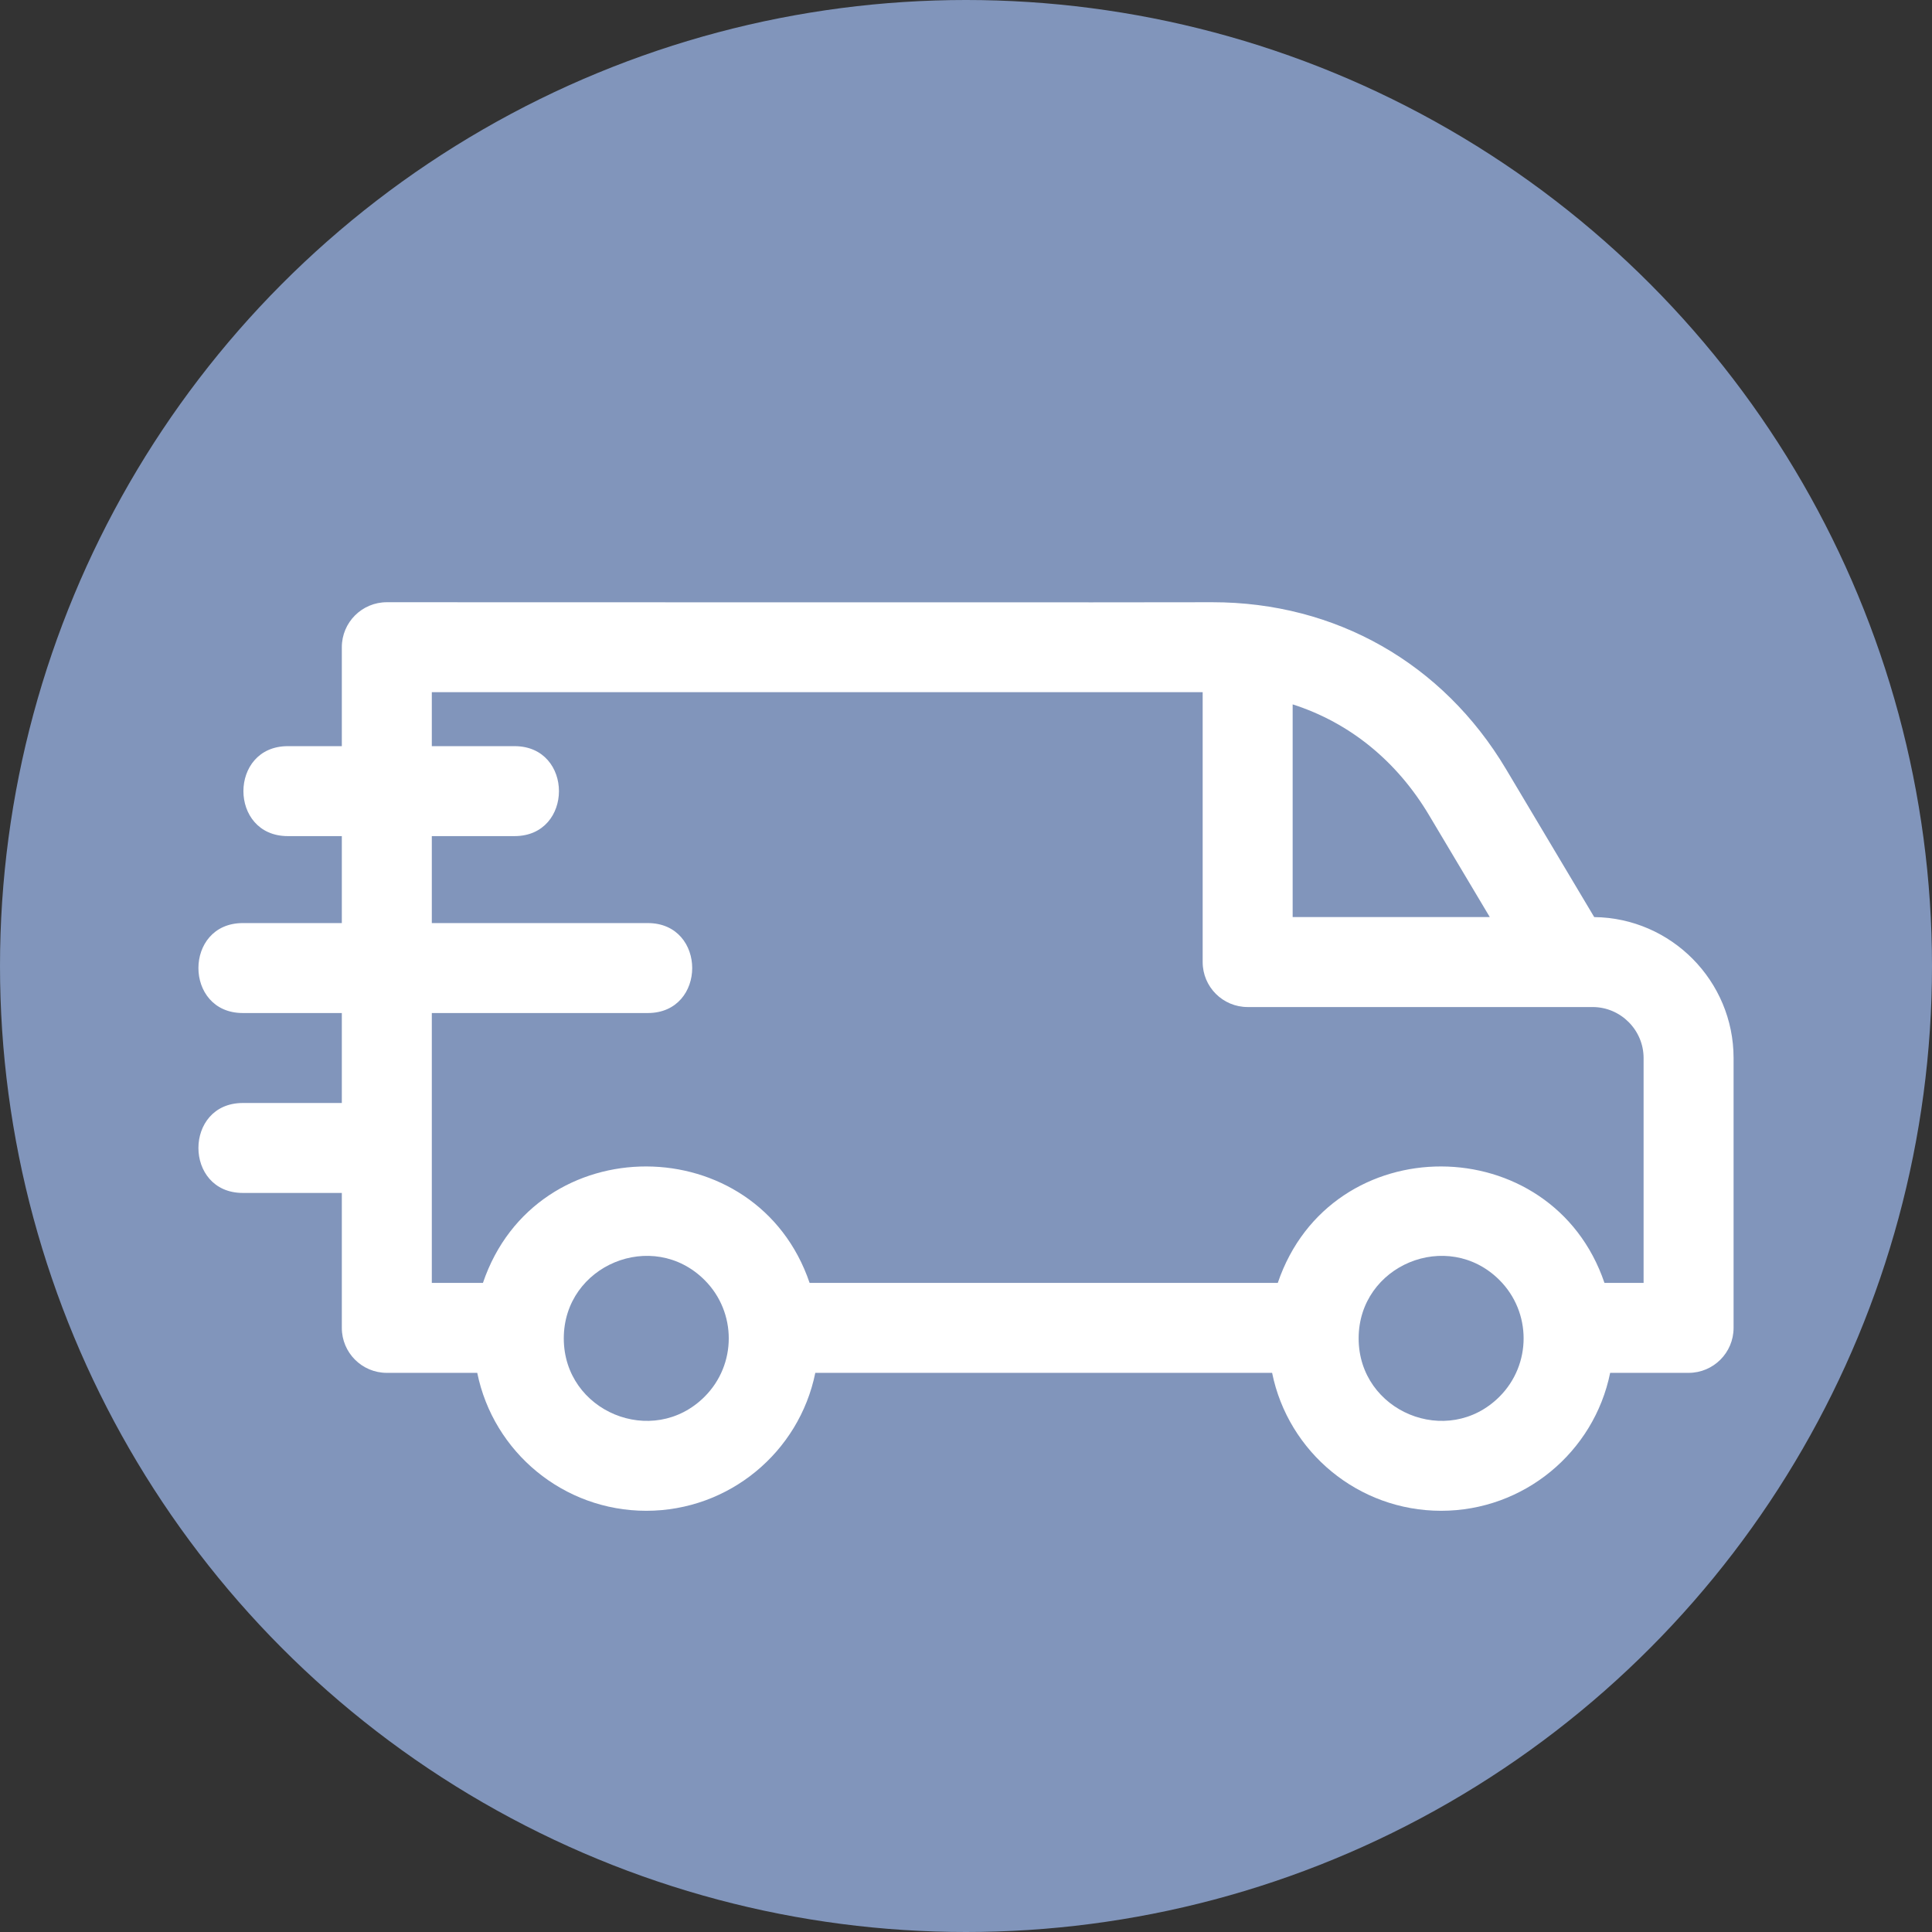
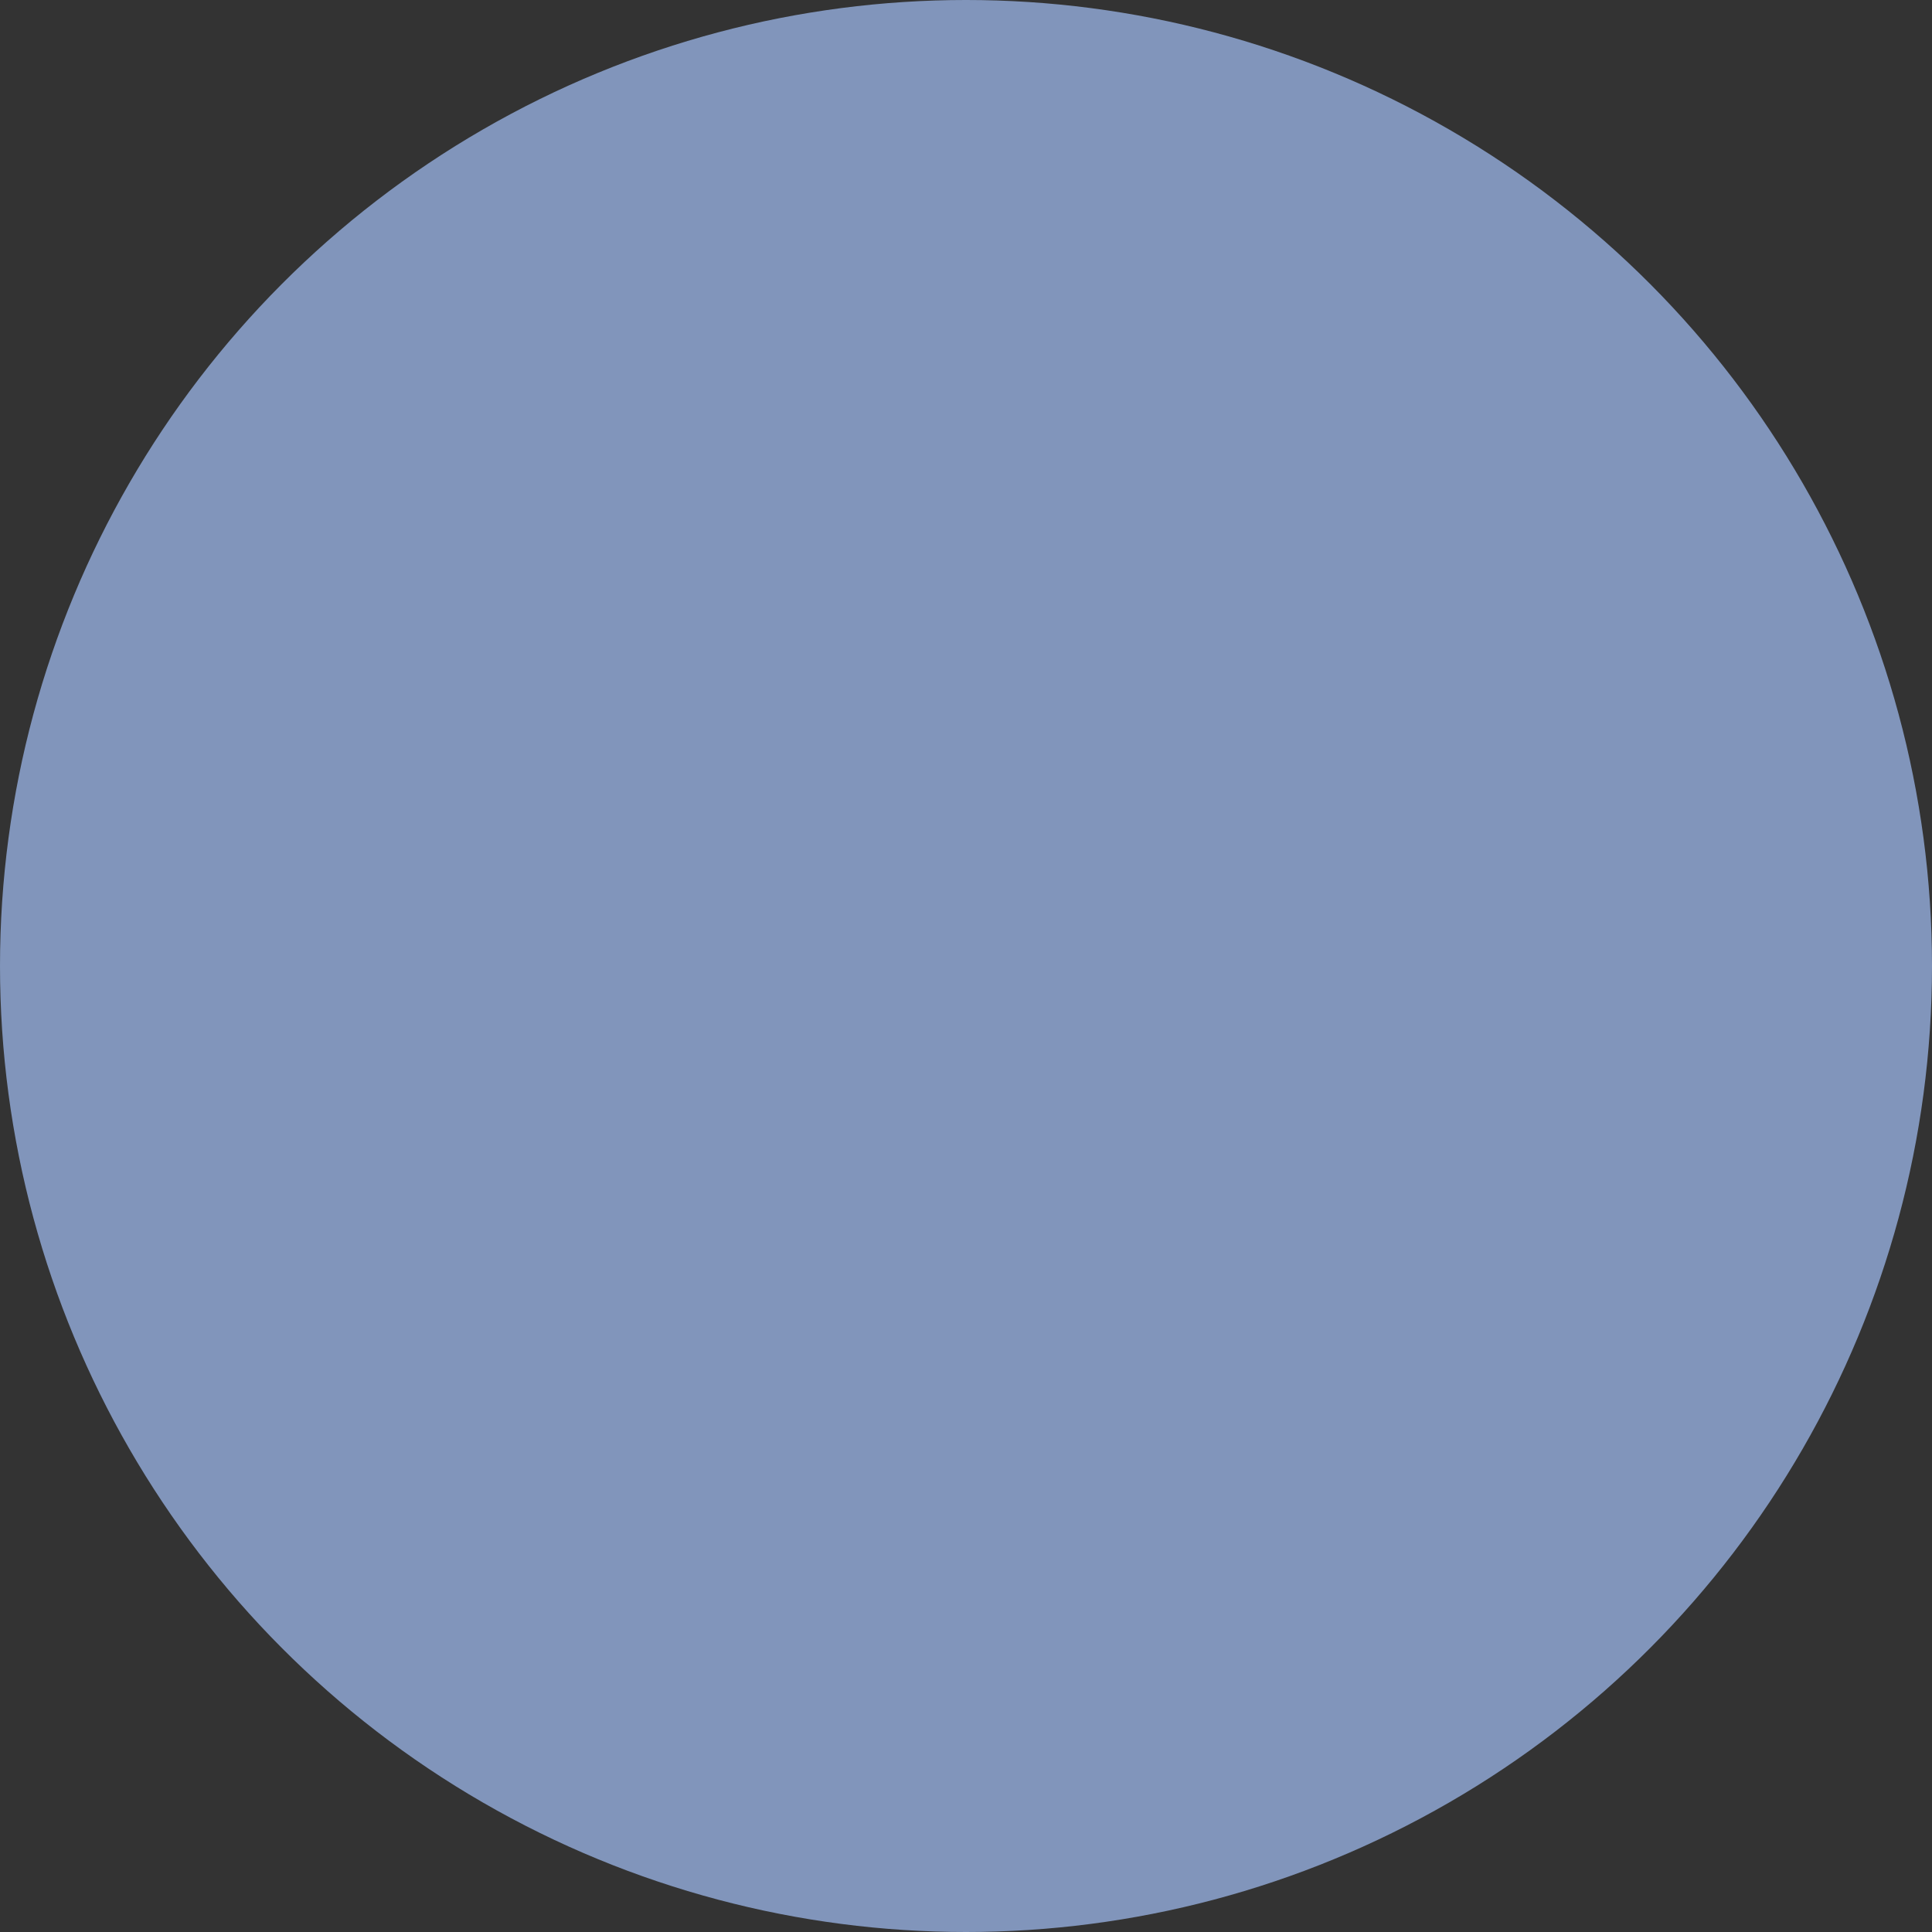
<svg xmlns="http://www.w3.org/2000/svg" width="555" height="555" viewBox="0 0 555 555" fill="none">
  <rect x="0" y="0" width="555" height="555" fill="#333333" stroke="none" />
  <circle cx="277.5" cy="277.5" r="277.5" fill="#8195BB" />
-   <path fill-rule="evenodd" clip-rule="evenodd" d="M232.576 368.538H367.064C382.292 323.718 445.832 324.149 460.912 368.538H472.15V303.934C472.15 295.885 465.552 289.289 457.504 289.289C424.474 289.289 391.444 289.289 358.414 289.289C351.275 289.289 345.487 283.504 345.487 276.369V198.842H124.045V214.345H147.809C164.824 214.345 164.824 240.187 147.809 240.187H124.045V265.169H186.084C203.102 265.169 203.102 291.011 186.084 291.011H124.045V368.535H138.731C153.956 323.715 217.499 324.152 232.576 368.538V368.538ZM98.195 240.187H82.688C65.67 240.187 65.67 214.345 82.688 214.345H98.195V185.919C98.195 178.785 103.982 173 111.122 173C130.902 173 348.29 173.084 348.29 173C383.672 173 414.491 190.511 432.626 220.934L457.968 263.45C480.084 263.699 498 281.785 498 303.931V381.458C498 388.592 492.213 394.377 485.077 394.377H462.544C457.911 417.182 437.754 434 413.99 434C390.226 434 370.069 417.182 365.436 394.377H234.208C229.575 417.182 209.418 434 185.654 434C161.89 434 141.732 417.182 137.099 394.377H111.122C103.982 394.377 98.195 388.592 98.195 381.458V342.692H69.761C52.746 342.692 52.746 316.853 69.761 316.853H98.195V291.011H69.761C52.746 291.011 52.746 265.169 69.761 265.169H98.195V240.187ZM430.746 367.721C439.998 376.971 439.998 391.972 430.746 401.222C415.861 416.102 390.293 405.517 390.293 384.471C390.293 363.425 415.861 352.84 430.746 367.721V367.721ZM427.97 263.447H371.337V202.344C387.827 207.628 401.312 218.721 410.511 234.157L427.97 263.447ZM202.409 367.721C211.662 376.971 211.662 391.972 202.409 401.222C187.524 416.102 161.957 405.517 161.957 384.471C161.96 363.425 187.524 352.84 202.409 367.721V367.721Z" fill="white" />
</svg>